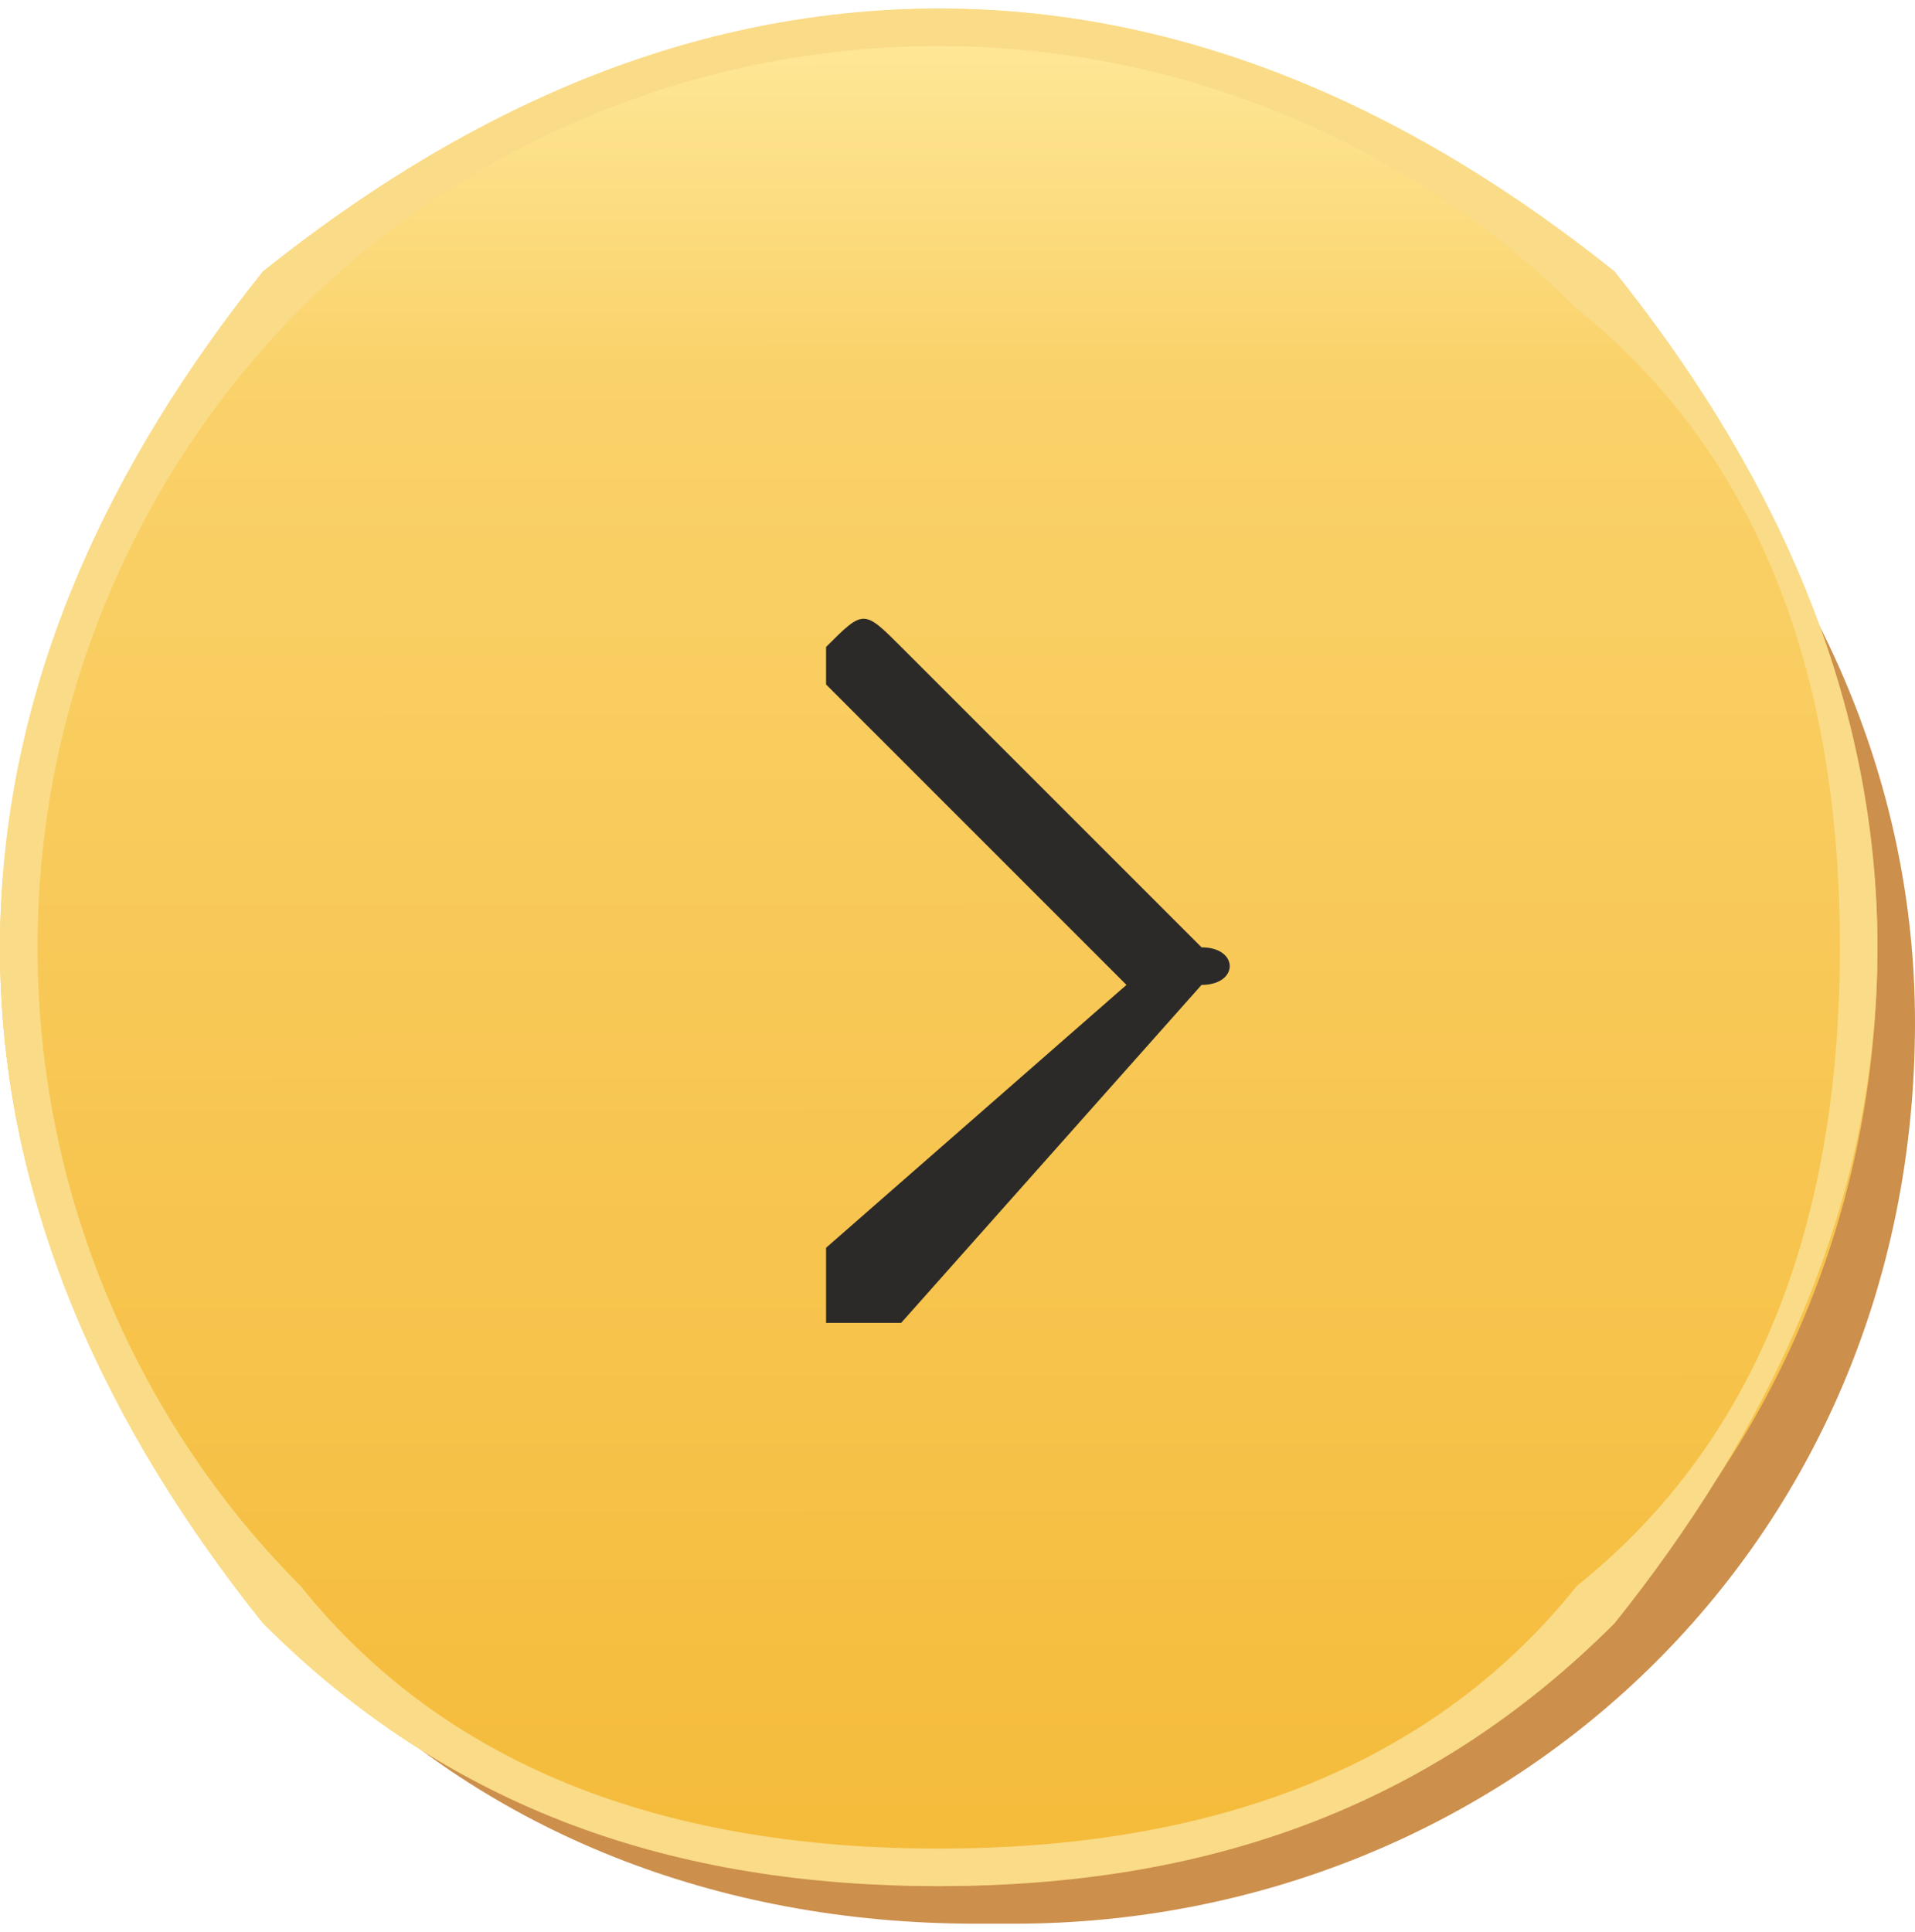
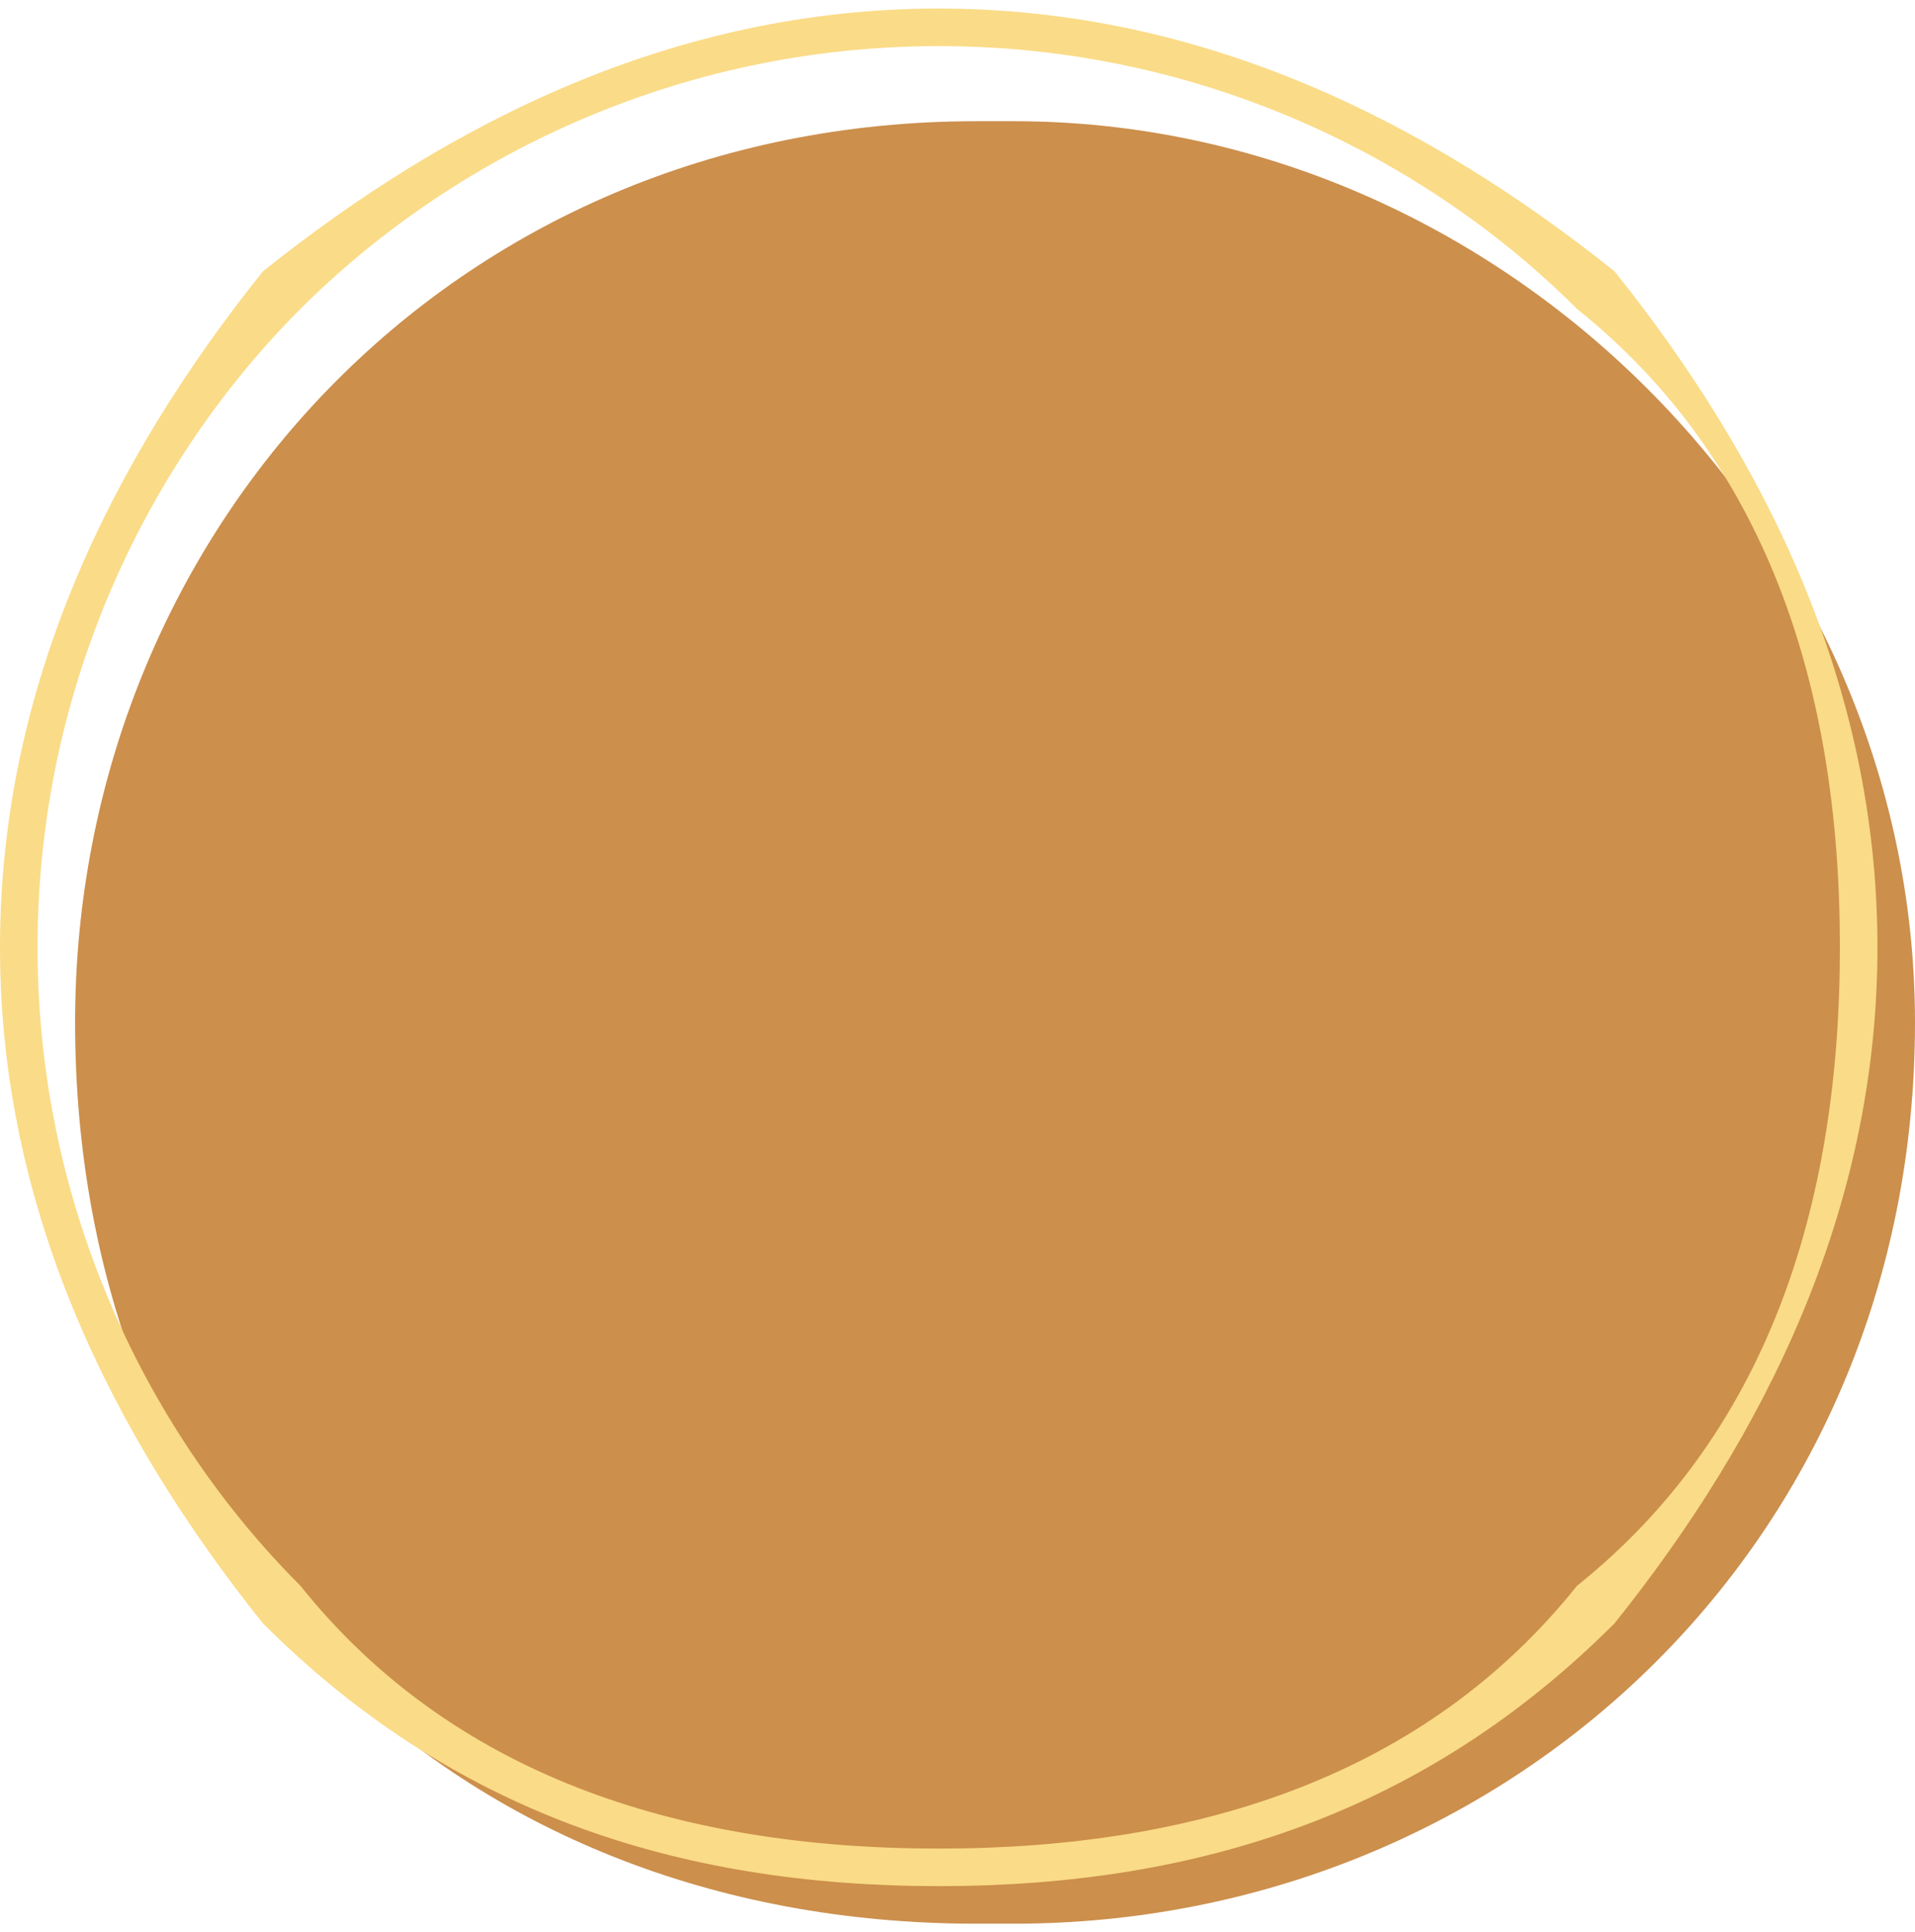
<svg xmlns="http://www.w3.org/2000/svg" xml:space="preserve" width="10.414mm" height="10.507mm" style="shape-rendering:geometricPrecision; text-rendering:geometricPrecision; image-rendering:optimizeQuality; fill-rule:evenodd; clip-rule:evenodd" viewBox="0 0 51 51">
  <defs>
    <style type="text/css">  .fil0 {fill:#CC8F4C} .fil3 {fill:#2B2A29;fill-rule:nonzero} .fil2 {fill:#FADB87;fill-rule:nonzero} .fil1 {fill:url(#id0)}  </style>
    <linearGradient id="id0" gradientUnits="userSpaceOnUse" x1="25.084" y1="0.459" x2="25.1" y2="49.92">
      <stop offset="0" style="stop-opacity:1; stop-color:#FEE899" />
      <stop offset="0.184" style="stop-opacity:1; stop-color:#FAD26A" />
      <stop offset="0.49" style="stop-opacity:1; stop-color:#F8C958" />
      <stop offset="1" style="stop-opacity:1; stop-color:#F5BB3A" />
    </linearGradient>
  </defs>
  <g id="_1517224763792">
-     <path class="fil0" d="M26 3l1 0c13,0 24,11 24,24l0 0c0,14 -11,24 -24,24l-1 0c-14,0 -24,-10 -24,-24l0 0c0,-13 10,-24 24,-24z" />
-     <path class="fil1" d="M25 0l0 0c14,0 25,12 25,25l0 0c0,14 -11,25 -25,25l0 0c-13,0 -25,-11 -25,-25l0 0c0,-13 12,-25 25,-25z" />
+     <path class="fil0" d="M26 3l1 0c13,0 24,11 24,24l0 0c0,14 -11,24 -24,24l-1 0c-14,0 -24,-10 -24,-24l0 0c0,-13 10,-24 24,-24" />
    <path class="fil2" d="M25 0c7,0 13,3 18,7 4,5 7,11 7,18l0 0c0,7 -3,13 -7,18 -5,5 -11,7 -18,7 -7,0 -13,-2 -18,-7 -4,-5 -7,-11 -7,-18l0 0c0,-7 3,-13 7,-18 5,-4 11,-7 18,-7zm17 8c-4,-4 -10,-7 -17,-7 -7,0 -13,3 -17,7 -4,4 -7,10 -7,17l0 0c0,7 3,13 7,17 4,5 10,7 17,7 7,0 13,-2 17,-7 5,-4 7,-10 7,-17l0 0c0,-7 -2,-13 -7,-17z" />
-     <path class="fil3" d="M22 18c0,0 0,-1 0,-1 1,-1 1,-1 2,0l8 8c1,0 1,1 0,1l-8 9c-1,0 -1,0 -2,0 0,-1 0,-2 0,-2l8 -7 -8 -8z" />
  </g>
</svg>